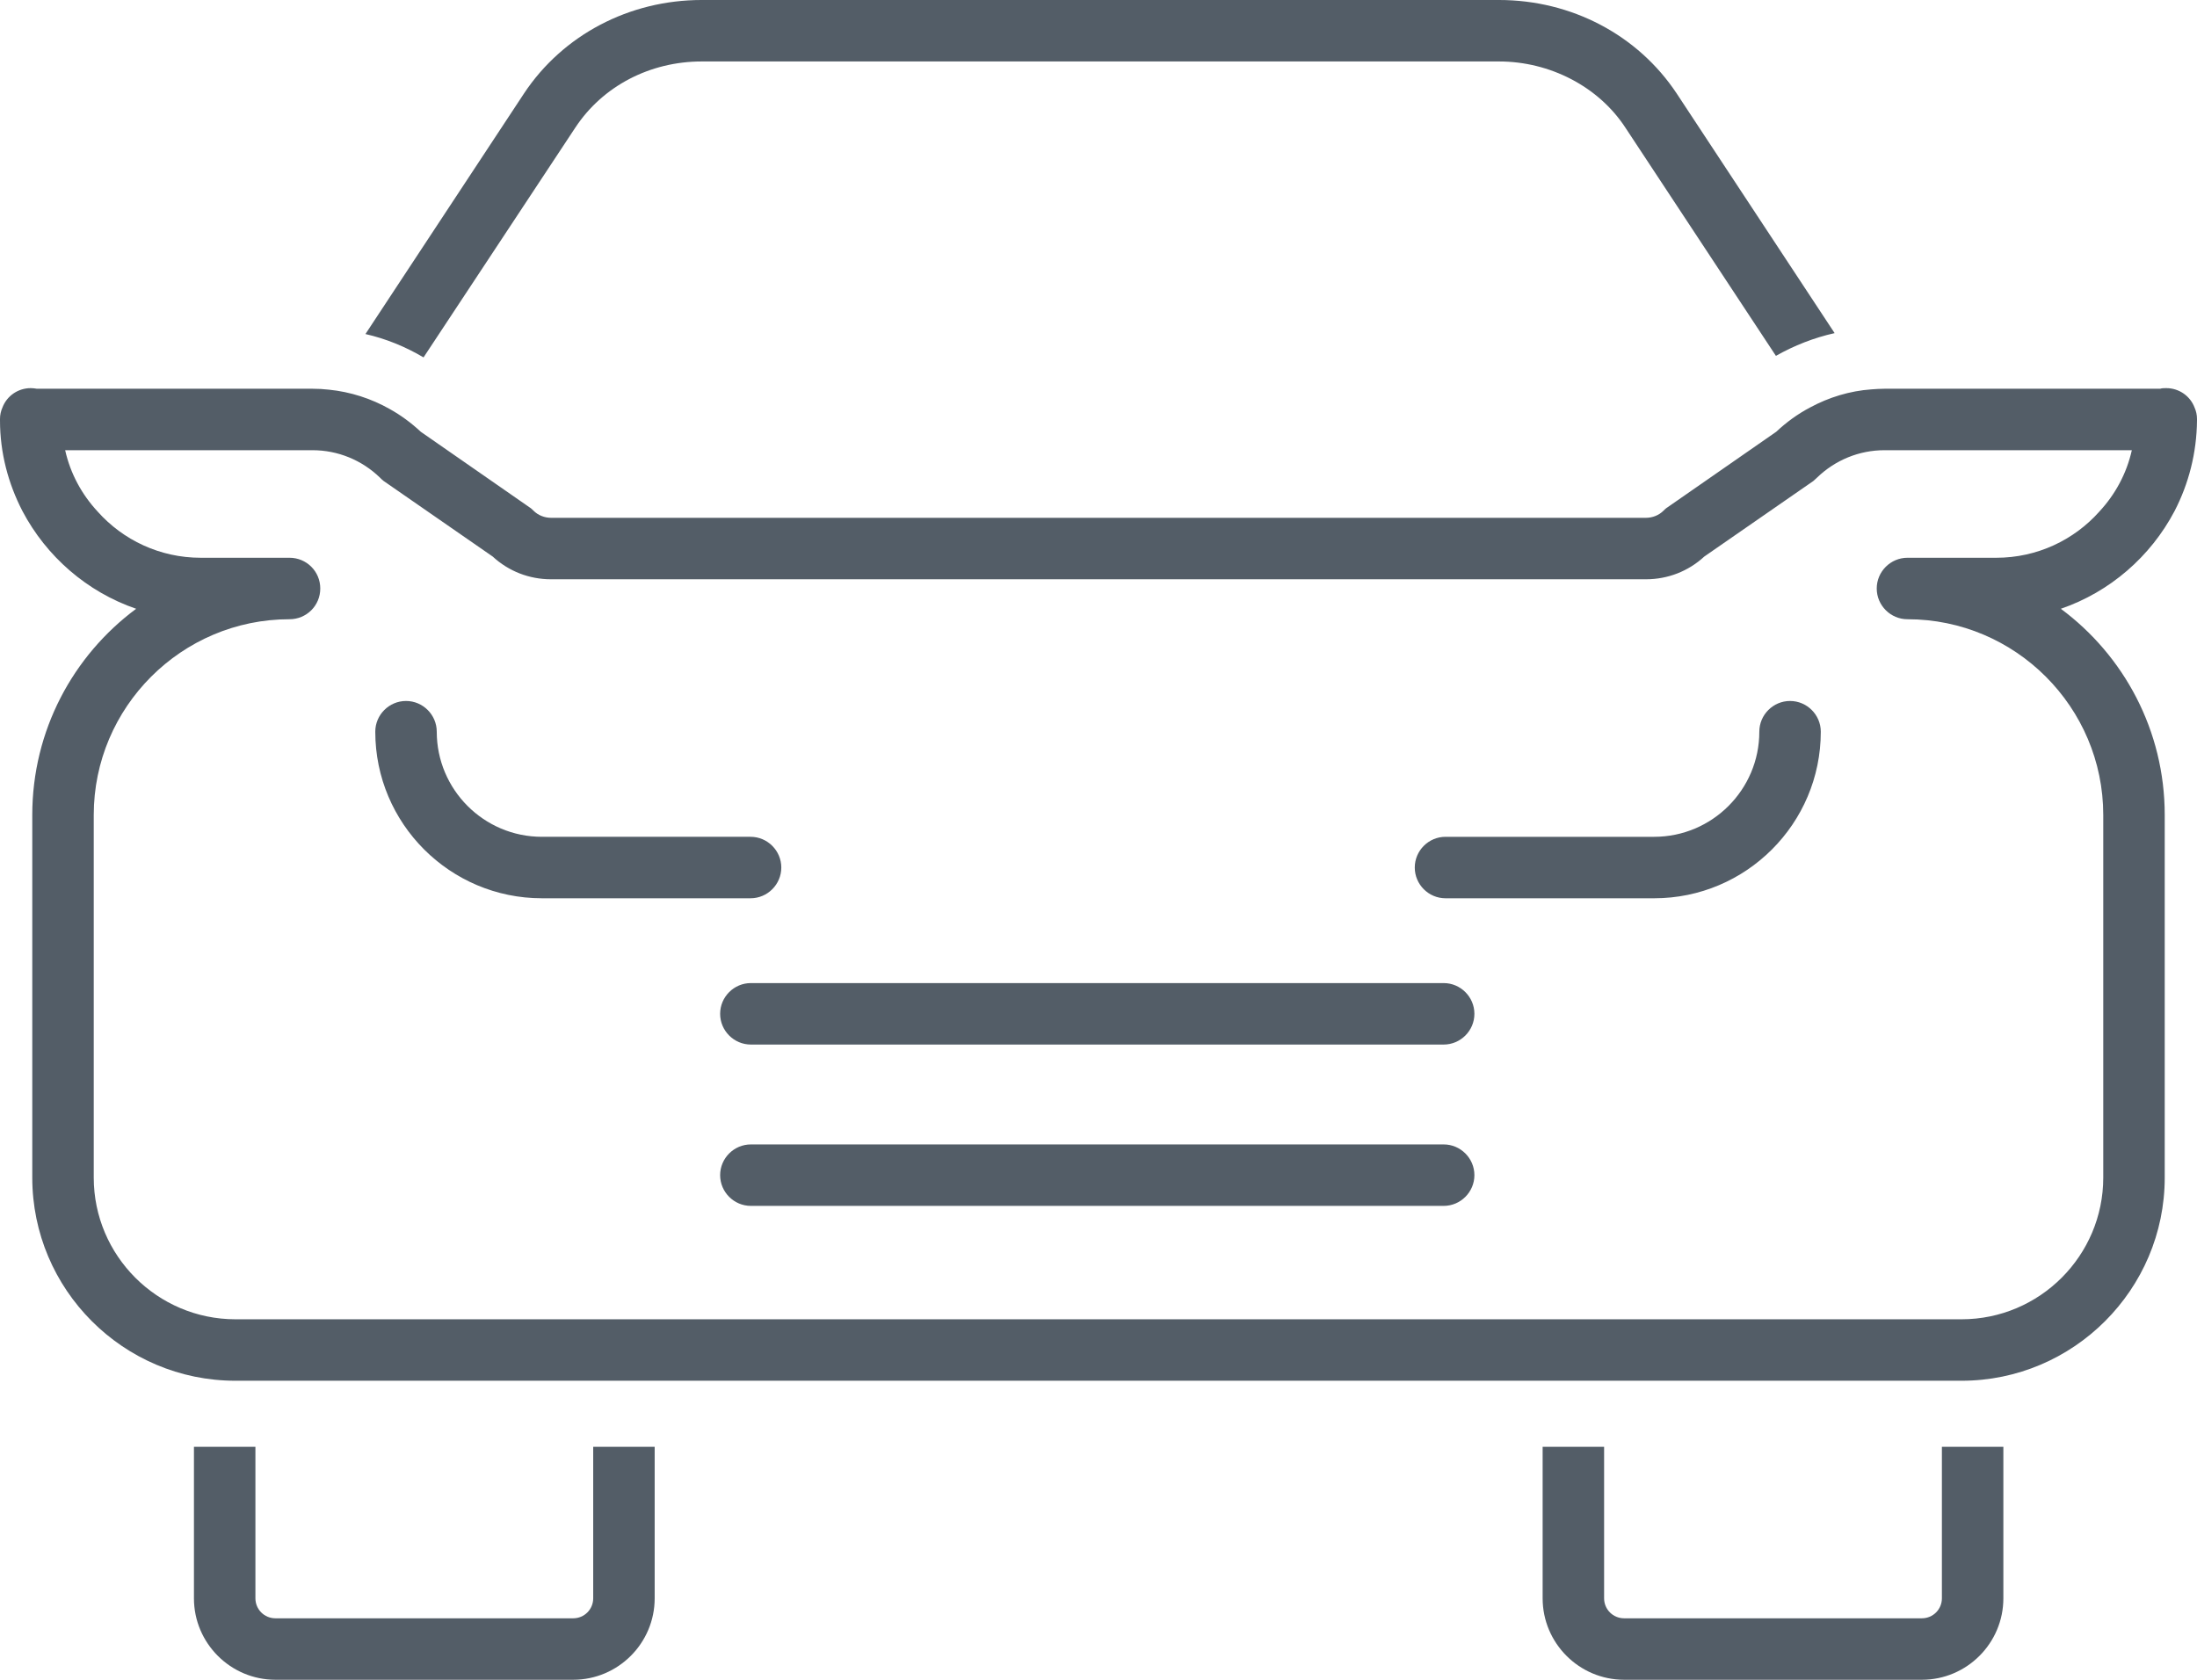
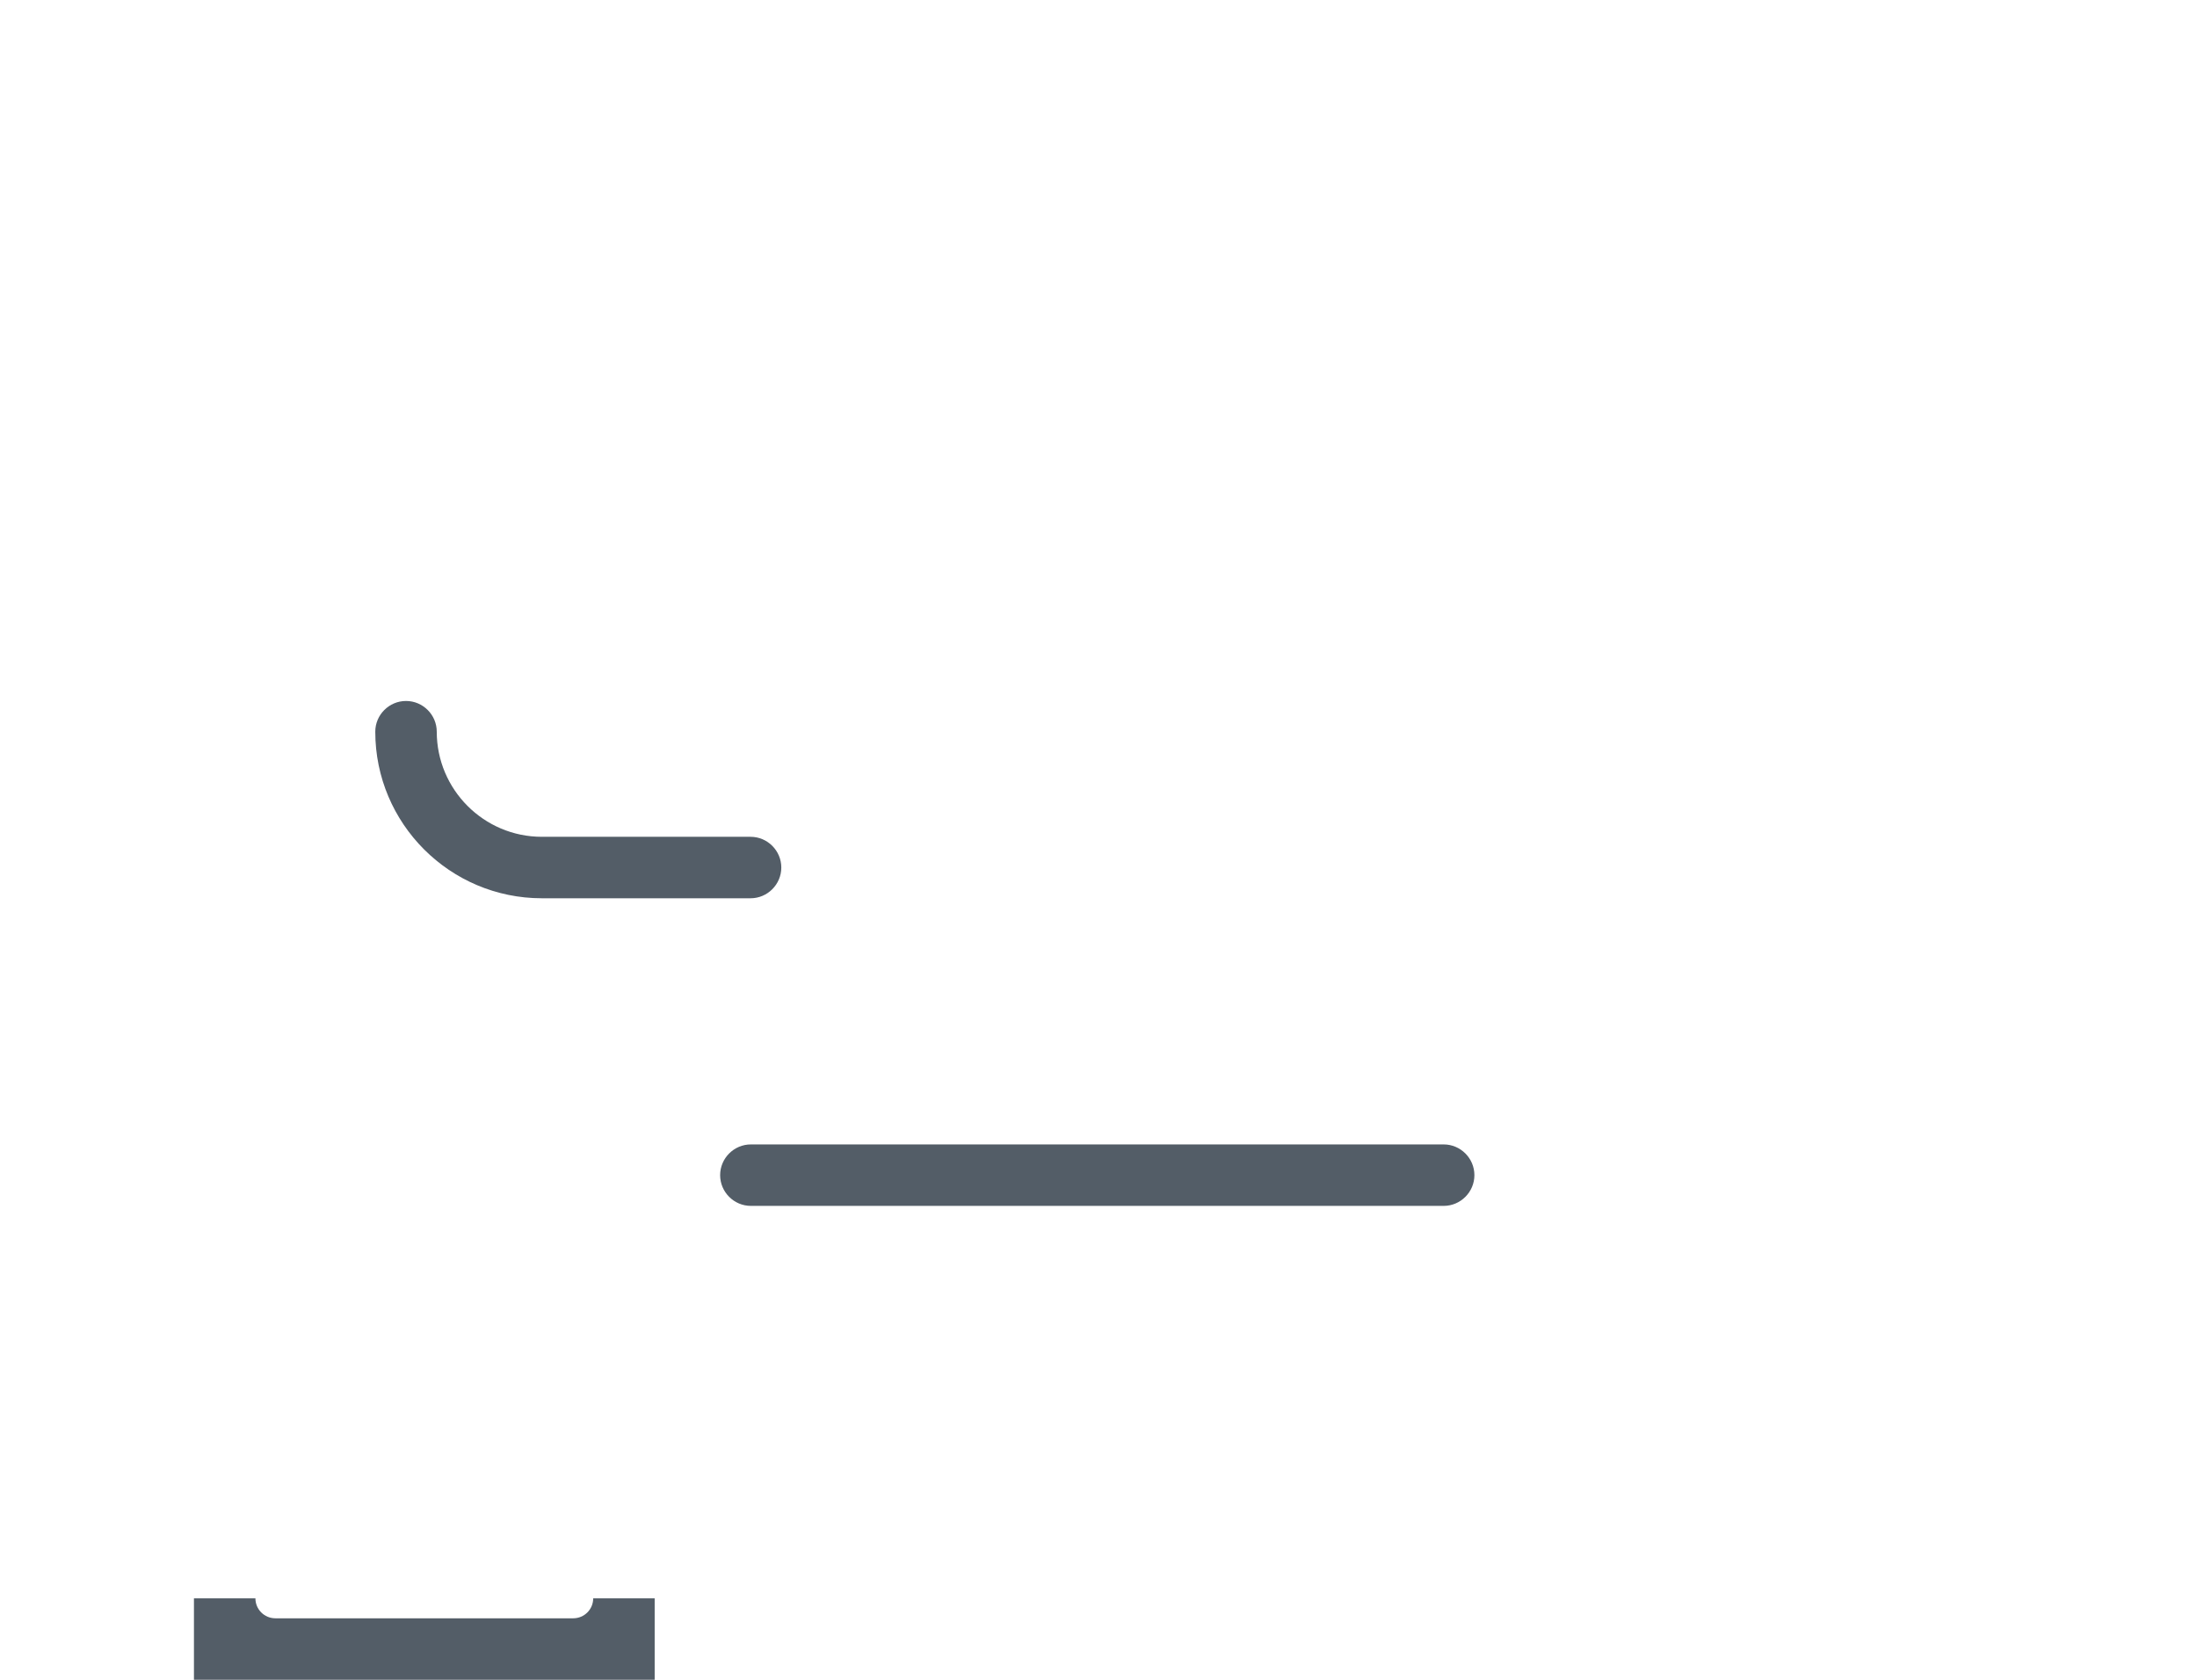
<svg xmlns="http://www.w3.org/2000/svg" id="Layer_2" viewBox="0 0 71.48 54.66">
  <defs>
    <style>.cls-1{fill:#535d67;}</style>
  </defs>
  <g id="icons">
-     <path class="cls-1" d="M18.72,4.15c.89-1.35,2.43-2.15,4.11-2.15h25.94c1.66,0,3.24.82,4.11,2.15l4.9,7.43c.6-.34,1.24-.59,1.91-.74l-5.14-7.8c-1.26-1.9-3.42-3.04-5.78-3.04h-25.94c-2.36,0-4.52,1.14-5.78,3.04l-5.16,7.83c.66.15,1.3.41,1.89.76l4.94-7.48Z" />
-     <path class="cls-1" d="M19.3,52.01c0,.36-.29.65-.65.65h-9.69c-.36,0-.65-.29-.65-.65v-4.93h-2v4.93c0,1.46,1.19,2.65,2.65,2.65h9.69c1.46,0,2.65-1.19,2.65-2.65v-4.93h-2v4.93Z" />
-     <path class="cls-1" d="M63.18,52.01c0,.36-.29.65-.65.65h-9.69c-.36,0-.65-.29-.65-.65v-4.93h-2v4.93c0,1.46,1.19,2.65,2.65,2.65h9.69c1.46,0,2.65-1.19,2.65-2.65v-4.93h-2v4.93Z" />
+     <path class="cls-1" d="M19.3,52.01c0,.36-.29.65-.65.65h-9.69c-.36,0-.65-.29-.65-.65h-2v4.93c0,1.46,1.19,2.65,2.65,2.65h9.69c1.46,0,2.65-1.19,2.65-2.65v-4.93h-2v4.93Z" />
    <path class="cls-1" d="M46.97,37.24h-22.54c-.55,0-1,.45-1,1s.45,1,1,1h22.54c.55,0,1-.45,1-1s-.45-1-1-1Z" />
-     <path class="cls-1" d="M46.97,31.99h-22.54c-.55,0-1,.45-1,1s.45,1,1,1h22.54c.55,0,1-.45,1-1s-.45-1-1-1Z" />
    <path class="cls-1" d="M25.42,28.23c0-.55-.45-1-1-1h-6.79c-1.89,0-3.42-1.54-3.42-3.42,0-.55-.45-1-1-1s-1,.45-1,1c0,2.99,2.43,5.42,5.42,5.42h6.79c.55,0,1-.45,1-1Z" />
-     <path class="cls-1" d="M58.24,22.81c-.55,0-1,.45-1,1,0,1.89-1.54,3.42-3.42,3.42h-6.79c-.55,0-1,.45-1,1s.45,1,1,1h6.79c2.99,0,5.42-2.43,5.42-5.42,0-.55-.45-1-1-1Z" />
-     <path class="cls-1" d="M71.4,13.26c-.14-.37-.5-.63-.92-.63-.07,0-.14,0-.2.02h-8.97c-.14,0-.28.01-.42.02-.71.05-1.39.26-2,.59-.4.21-.77.48-1.1.79l-3.54,2.46c-.05.03-.09.07-.13.11-.15.15-.36.23-.57.23H17.93c-.21,0-.42-.08-.57-.23-.04-.04-.08-.08-.13-.11l-3.54-2.46c-.31-.29-.65-.54-1.01-.74-.6-.34-1.28-.56-1.98-.63-.17-.02-.35-.03-.53-.03H1.2c-.06-.01-.13-.02-.2-.02-.42,0-.78.26-.92.63-.05.11-.08.24-.08.37v.05c0,1.06.27,2.06.73,2.95.78,1.48,2.1,2.63,3.7,3.18-2.05,1.52-3.38,3.96-3.38,6.71v11.8c0,3.64,2.96,6.61,6.61,6.61h56.16c3.64,0,6.61-2.97,6.61-6.61v-11.8c0-2.75-1.33-5.19-3.38-6.71,1.6-.55,2.92-1.7,3.7-3.18.46-.89.72-1.89.73-2.95v-.05c0-.13-.03-.26-.08-.37ZM68.3,16.65c-.82.92-2.02,1.5-3.35,1.5h-2.89c-.55,0-1,.45-1,1s.45,1,1,1c3.51,0,6.37,2.86,6.37,6.37v11.8c0,2.54-2.07,4.61-4.61,4.61H7.66c-2.54,0-4.61-2.07-4.61-4.61v-11.8c0-3.51,2.86-6.37,6.37-6.37.55,0,1-.44,1-1s-.45-1-1-1h-2.89c-1.33,0-2.53-.58-3.35-1.5-.52-.56-.89-1.24-1.06-2h8.05c.82,0,1.6.32,2.19.89.04.04.08.08.12.11l3.55,2.46c.52.48,1.19.74,1.9.74h35.62c.71,0,1.38-.26,1.9-.74l3.55-2.46s.08-.07.12-.11c.59-.57,1.37-.89,2.19-.89h8.05c-.17.76-.54,1.44-1.06,2Z" />
  </g>
</svg>